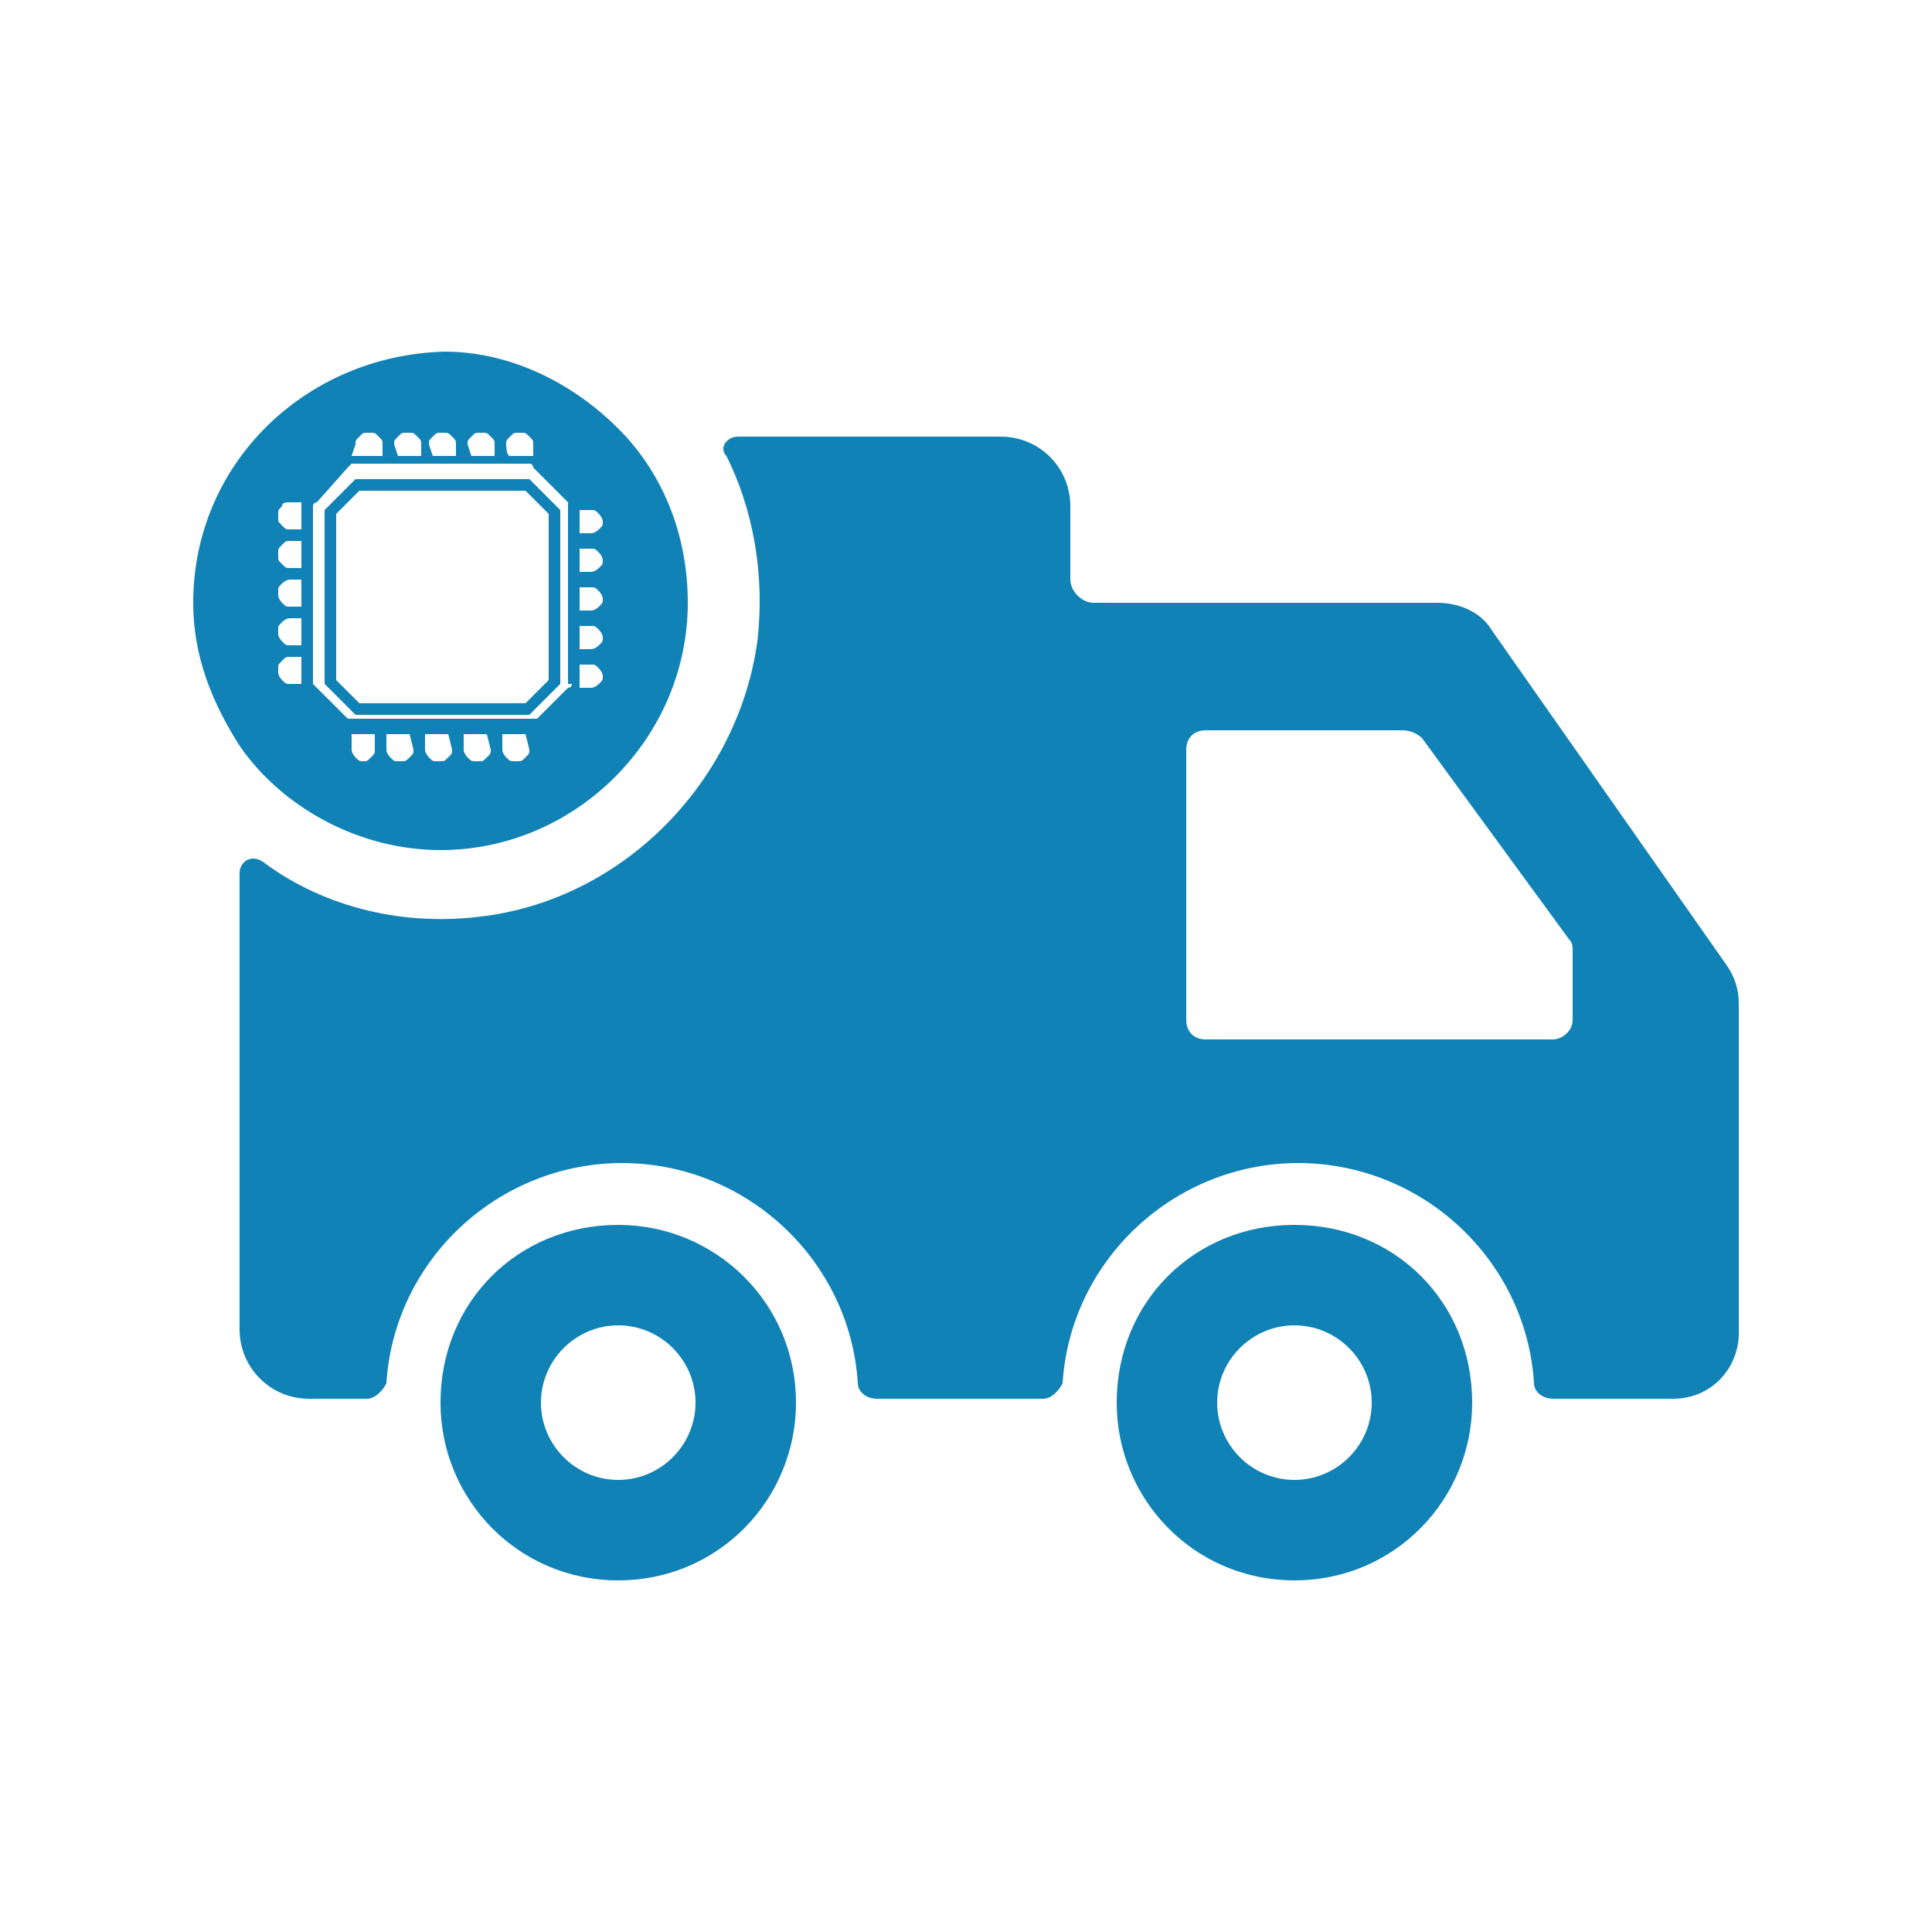
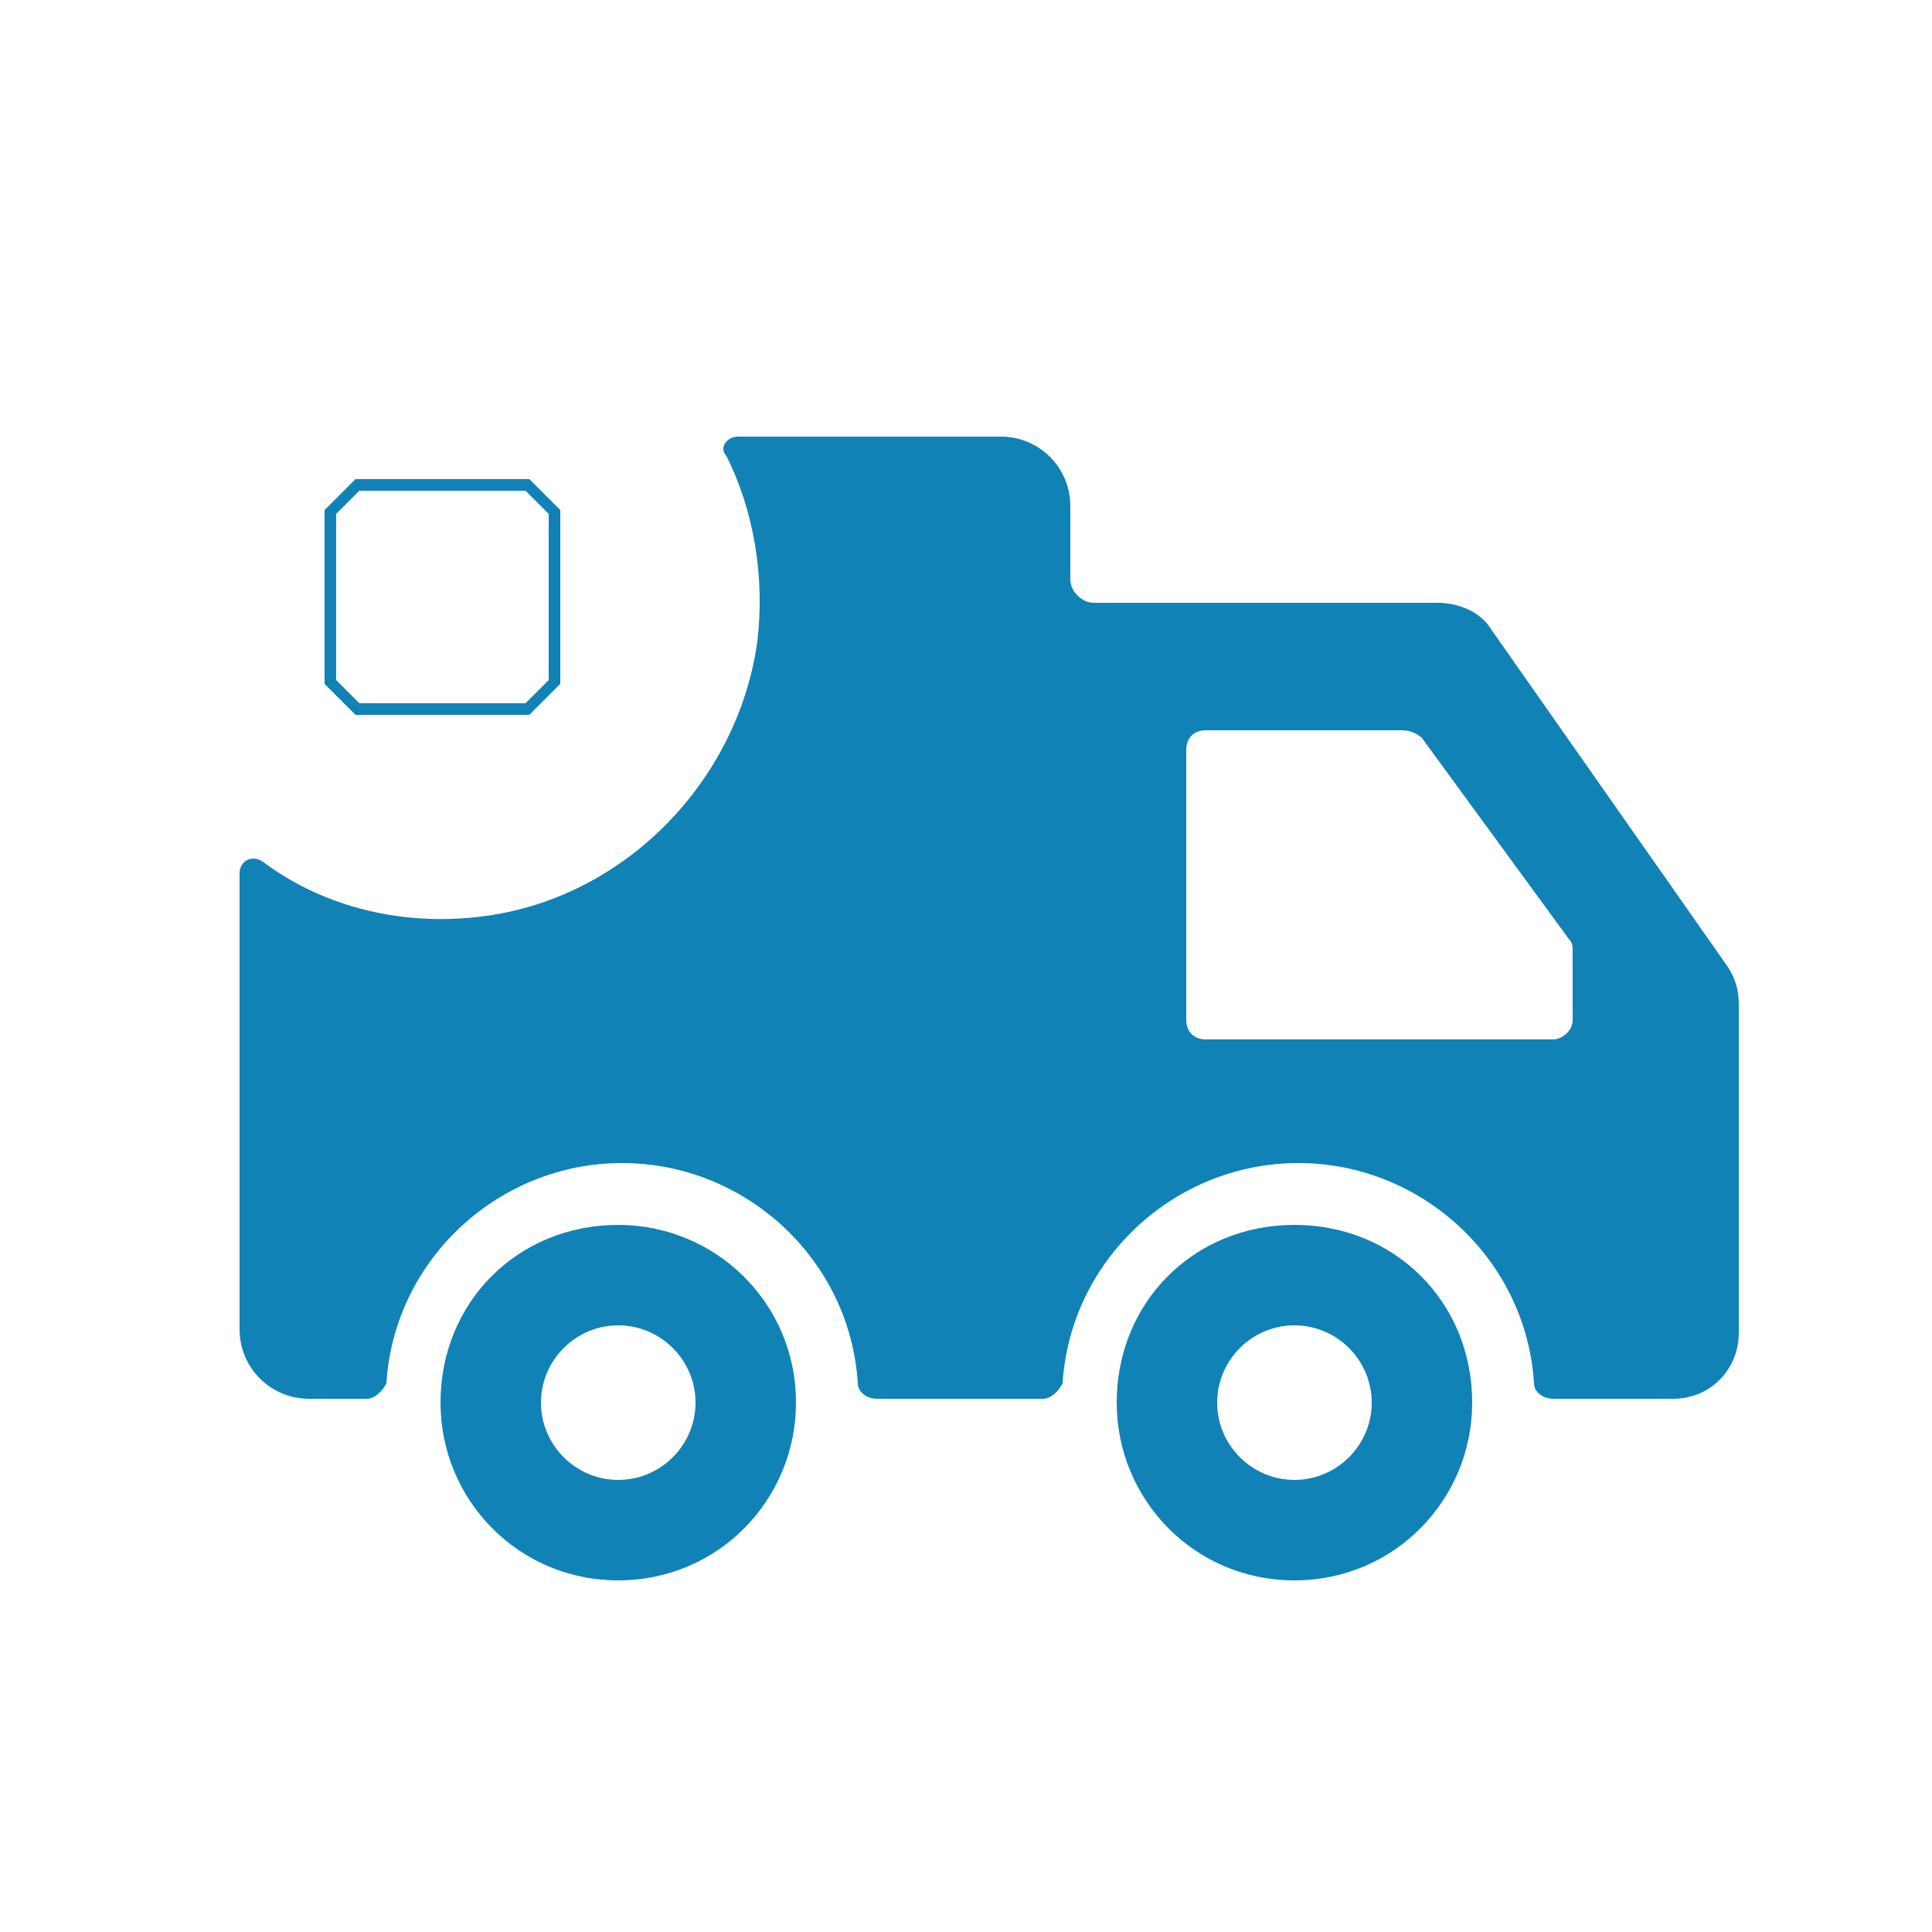
<svg xmlns="http://www.w3.org/2000/svg" version="1.1" id="Layer_1" x="0px" y="0px" viewBox="0 0 50 50" style="enable-background:new 0 0 50 50;" xml:space="preserve">
  <style type="text/css">
	.st0{fill:#1182B6;}
</style>
  <g id="delivery-vehicule">
    <path class="st0" d="M38.6,16.3c-0.3-0.5-0.9-0.7-1.4-0.7h-8.9c-0.3,0-0.6-0.3-0.6-0.6v-1.9c0-1-0.8-1.8-1.8-1.8h-6.8   c-0.3,0-0.5,0.3-0.3,0.5c0.7,1.4,1,3.1,0.8,4.8c-0.5,3.6-3.4,6.6-7,7.1c-2.1,0.3-4.2-0.2-5.8-1.4c-0.3-0.2-0.6,0-0.6,0.3v11.8   c0,1,0.8,1.8,1.8,1.8h1.5c0.2,0,0.4-0.2,0.5-0.4c0.2-3.2,2.9-5.7,6.1-5.7s5.9,2.5,6.1,5.7c0,0.2,0.2,0.4,0.5,0.4H27   c0.2,0,0.4-0.2,0.5-0.4c0.2-3.2,2.9-5.7,6.1-5.7s5.9,2.5,6.1,5.7c0,0.2,0.2,0.4,0.5,0.4h3.1c1,0,1.7-0.8,1.7-1.7V26   c0-0.4-0.1-0.7-0.3-1L38.6,16.3z M40.7,26.4c0,0.3-0.3,0.5-0.5,0.5h-9c-0.3,0-0.5-0.2-0.5-0.5v-7c0-0.3,0.2-0.5,0.5-0.5h5.1   c0.2,0,0.4,0.1,0.5,0.2l3.8,5.2c0.1,0.1,0.1,0.2,0.1,0.3V26.4z" />
    <path class="st0" d="M16,31.7c-2.6,0-4.6,2-4.6,4.6c0,2.5,2,4.6,4.6,4.6s4.6-2.1,4.6-4.6C20.6,33.7,18.5,31.7,16,31.7z M16,38.3   c-1.1,0-2-0.9-2-2c0-1.1,0.9-2,2-2c1.1,0,2,0.9,2,2C18,37.4,17.1,38.3,16,38.3z" />
    <path class="st0" d="M33.5,31.7c-2.6,0-4.6,2-4.6,4.6c0,2.5,2,4.6,4.6,4.6s4.6-2.1,4.6-4.6C38.1,33.7,36.1,31.7,33.5,31.7z    M33.5,38.3c-1.1,0-2-0.9-2-2c0-1.1,0.9-2,2-2c1.1,0,2,0.9,2,2S34.6,38.3,33.5,38.3z" />
    <g>
-       <path class="st0" d="M16.2,11.3c-1.2-1.3-2.9-2.2-4.7-2.2C7.9,9.2,5,12,5,15.6c0,1.4,0.5,2.6,1.2,3.7c1.1,1.6,3.1,2.7,5.2,2.7    c3.5,0,6.4-2.9,6.4-6.4C17.8,13.9,17.2,12.4,16.2,11.3z M13.1,11.5c0-0.1,0-0.1,0.1-0.2s0.1-0.1,0.2-0.1h0.1c0.1,0,0.1,0,0.2,0.1    s0.1,0.1,0.1,0.2v0.3h-0.6C13.1,11.8,13.1,11.5,13.1,11.5z M12.1,11.5c0-0.1,0-0.1,0.1-0.2s0.1-0.1,0.2-0.1h0.1    c0.1,0,0.1,0,0.2,0.1s0.1,0.1,0.1,0.2v0.3h-0.6L12.1,11.5L12.1,11.5z M11.1,11.5c0-0.1,0-0.1,0.1-0.2s0.1-0.1,0.2-0.1h0.1    c0.1,0,0.1,0,0.2,0.1s0.1,0.1,0.1,0.2v0.3h-0.6L11.1,11.5L11.1,11.5z M10.2,11.5c0-0.1,0-0.1,0.1-0.2s0.1-0.1,0.2-0.1h0.1    c0.1,0,0.1,0,0.2,0.1s0.1,0.1,0.1,0.2v0.3h-0.6L10.2,11.5L10.2,11.5z M9.2,11.5c0-0.1,0-0.1,0.1-0.2s0.1-0.1,0.2-0.1h0.1    c0.1,0,0.1,0,0.2,0.1s0.1,0.1,0.1,0.2v0.3H9.1L9.2,11.5L9.2,11.5z M7.8,17.7H7.5c-0.1,0-0.1,0-0.2-0.1c0,0-0.1-0.1-0.1-0.2v-0.1    c0-0.1,0-0.1,0.1-0.2s0.1-0.1,0.2-0.1h0.3V17.7z M7.8,16.7H7.5c-0.1,0-0.1,0-0.2-0.1c0,0-0.1-0.1-0.1-0.2v-0.1    c0-0.1,0-0.1,0.1-0.2c0,0,0.1-0.1,0.2-0.1h0.3V16.7z M7.8,15.7H7.5c-0.1,0-0.1,0-0.2-0.1c0,0-0.1-0.1-0.1-0.2v-0.1    c0-0.1,0-0.1,0.1-0.2c0,0,0.1-0.1,0.2-0.1h0.3V15.7z M7.8,14.7H7.5c-0.1,0-0.1,0-0.2-0.1s-0.1-0.1-0.1-0.2v-0.1    c0-0.1,0-0.1,0.1-0.2s0.1-0.1,0.2-0.1h0.3V14.7z M7.8,13.7H7.5c-0.1,0-0.1,0-0.2-0.1s-0.1-0.1-0.1-0.2v-0.1c0-0.1,0-0.1,0.1-0.2    c0-0.1,0.1-0.1,0.2-0.1h0.3V13.7z M9.7,19.4c0,0.1,0,0.1-0.1,0.2s-0.1,0.1-0.2,0.1H9.4c-0.1,0-0.1,0-0.2-0.1c0,0-0.1-0.1-0.1-0.2    V19h0.6V19.4z M10.7,19.4c0,0.1,0,0.1-0.1,0.2s-0.1,0.1-0.2,0.1h-0.1c-0.1,0-0.1,0-0.2-0.1c0,0-0.1-0.1-0.1-0.2V19h0.6L10.7,19.4    L10.7,19.4z M11.7,19.4c0,0.1,0,0.1-0.1,0.2s-0.1,0.1-0.2,0.1h-0.1c-0.1,0-0.1,0-0.2-0.1c0,0-0.1-0.1-0.1-0.2V19h0.6L11.7,19.4    L11.7,19.4z M12.7,19.4c0,0.1,0,0.1-0.1,0.2s-0.1,0.1-0.2,0.1h-0.1c-0.1,0-0.1,0-0.2-0.1c0,0-0.1-0.1-0.1-0.2V19h0.6L12.7,19.4    L12.7,19.4z M13.7,19.4c0,0.1,0,0.1-0.1,0.2s-0.1,0.1-0.2,0.1h-0.1c-0.1,0-0.1,0-0.2-0.1c0,0-0.1-0.1-0.1-0.2V19h0.6L13.7,19.4    L13.7,19.4z M14.8,17.7c0,0,0,0.1-0.1,0.1l-0.8,0.8c0,0-0.1,0-0.1,0H9.1c0,0-0.1,0-0.1,0l-0.8-0.8c0,0-0.1-0.1-0.1-0.1v-4.6    c0,0,0-0.1,0.1-0.1L9,12.1c0,0,0.1-0.1,0.1-0.1h4.6c0,0,0.1,0,0.1,0.1l0.8,0.8c0,0,0.1,0.1,0.1,0.1V17.7z M15.6,17.5    c0,0.1,0,0.1-0.1,0.2c0,0-0.1,0.1-0.2,0.1h-0.3v-0.6h0.3c0.1,0,0.1,0,0.2,0.1c0,0,0.1,0.1,0.1,0.2V17.5z M15.6,16.5    c0,0.1,0,0.1-0.1,0.2c0,0-0.1,0.1-0.2,0.1h-0.3v-0.6h0.3c0.1,0,0.1,0,0.2,0.1c0,0,0.1,0.1,0.1,0.2V16.5z M15.6,15.5    c0,0.1,0,0.1-0.1,0.2c0,0-0.1,0.1-0.2,0.1h-0.3v-0.6h0.3c0.1,0,0.1,0,0.2,0.1c0,0,0.1,0.1,0.1,0.2V15.5z M15.6,14.5    c0,0.1,0,0.1-0.1,0.2c0,0-0.1,0.1-0.2,0.1h-0.3v-0.6h0.3c0.1,0,0.1,0,0.2,0.1c0,0,0.1,0.1,0.1,0.2V14.5z M15.6,13.5    c0,0.1,0,0.1-0.1,0.2c0,0-0.1,0.1-0.2,0.1h-0.3v-0.6h0.3c0.1,0,0.1,0,0.2,0.1c0,0,0.1,0.1,0.1,0.2V13.5z" />
      <path class="st0" d="M9.2,12.4l-0.8,0.8v4.5l0.8,0.8h4.5l0.8-0.8v-4.5l-0.8-0.8H9.2z M14.2,17.6l-0.6,0.6H9.3l-0.6-0.6v-4.3    l0.6-0.6h4.3l0.6,0.6C14.2,13.3,14.2,17.6,14.2,17.6z" />
    </g>
  </g>
</svg>